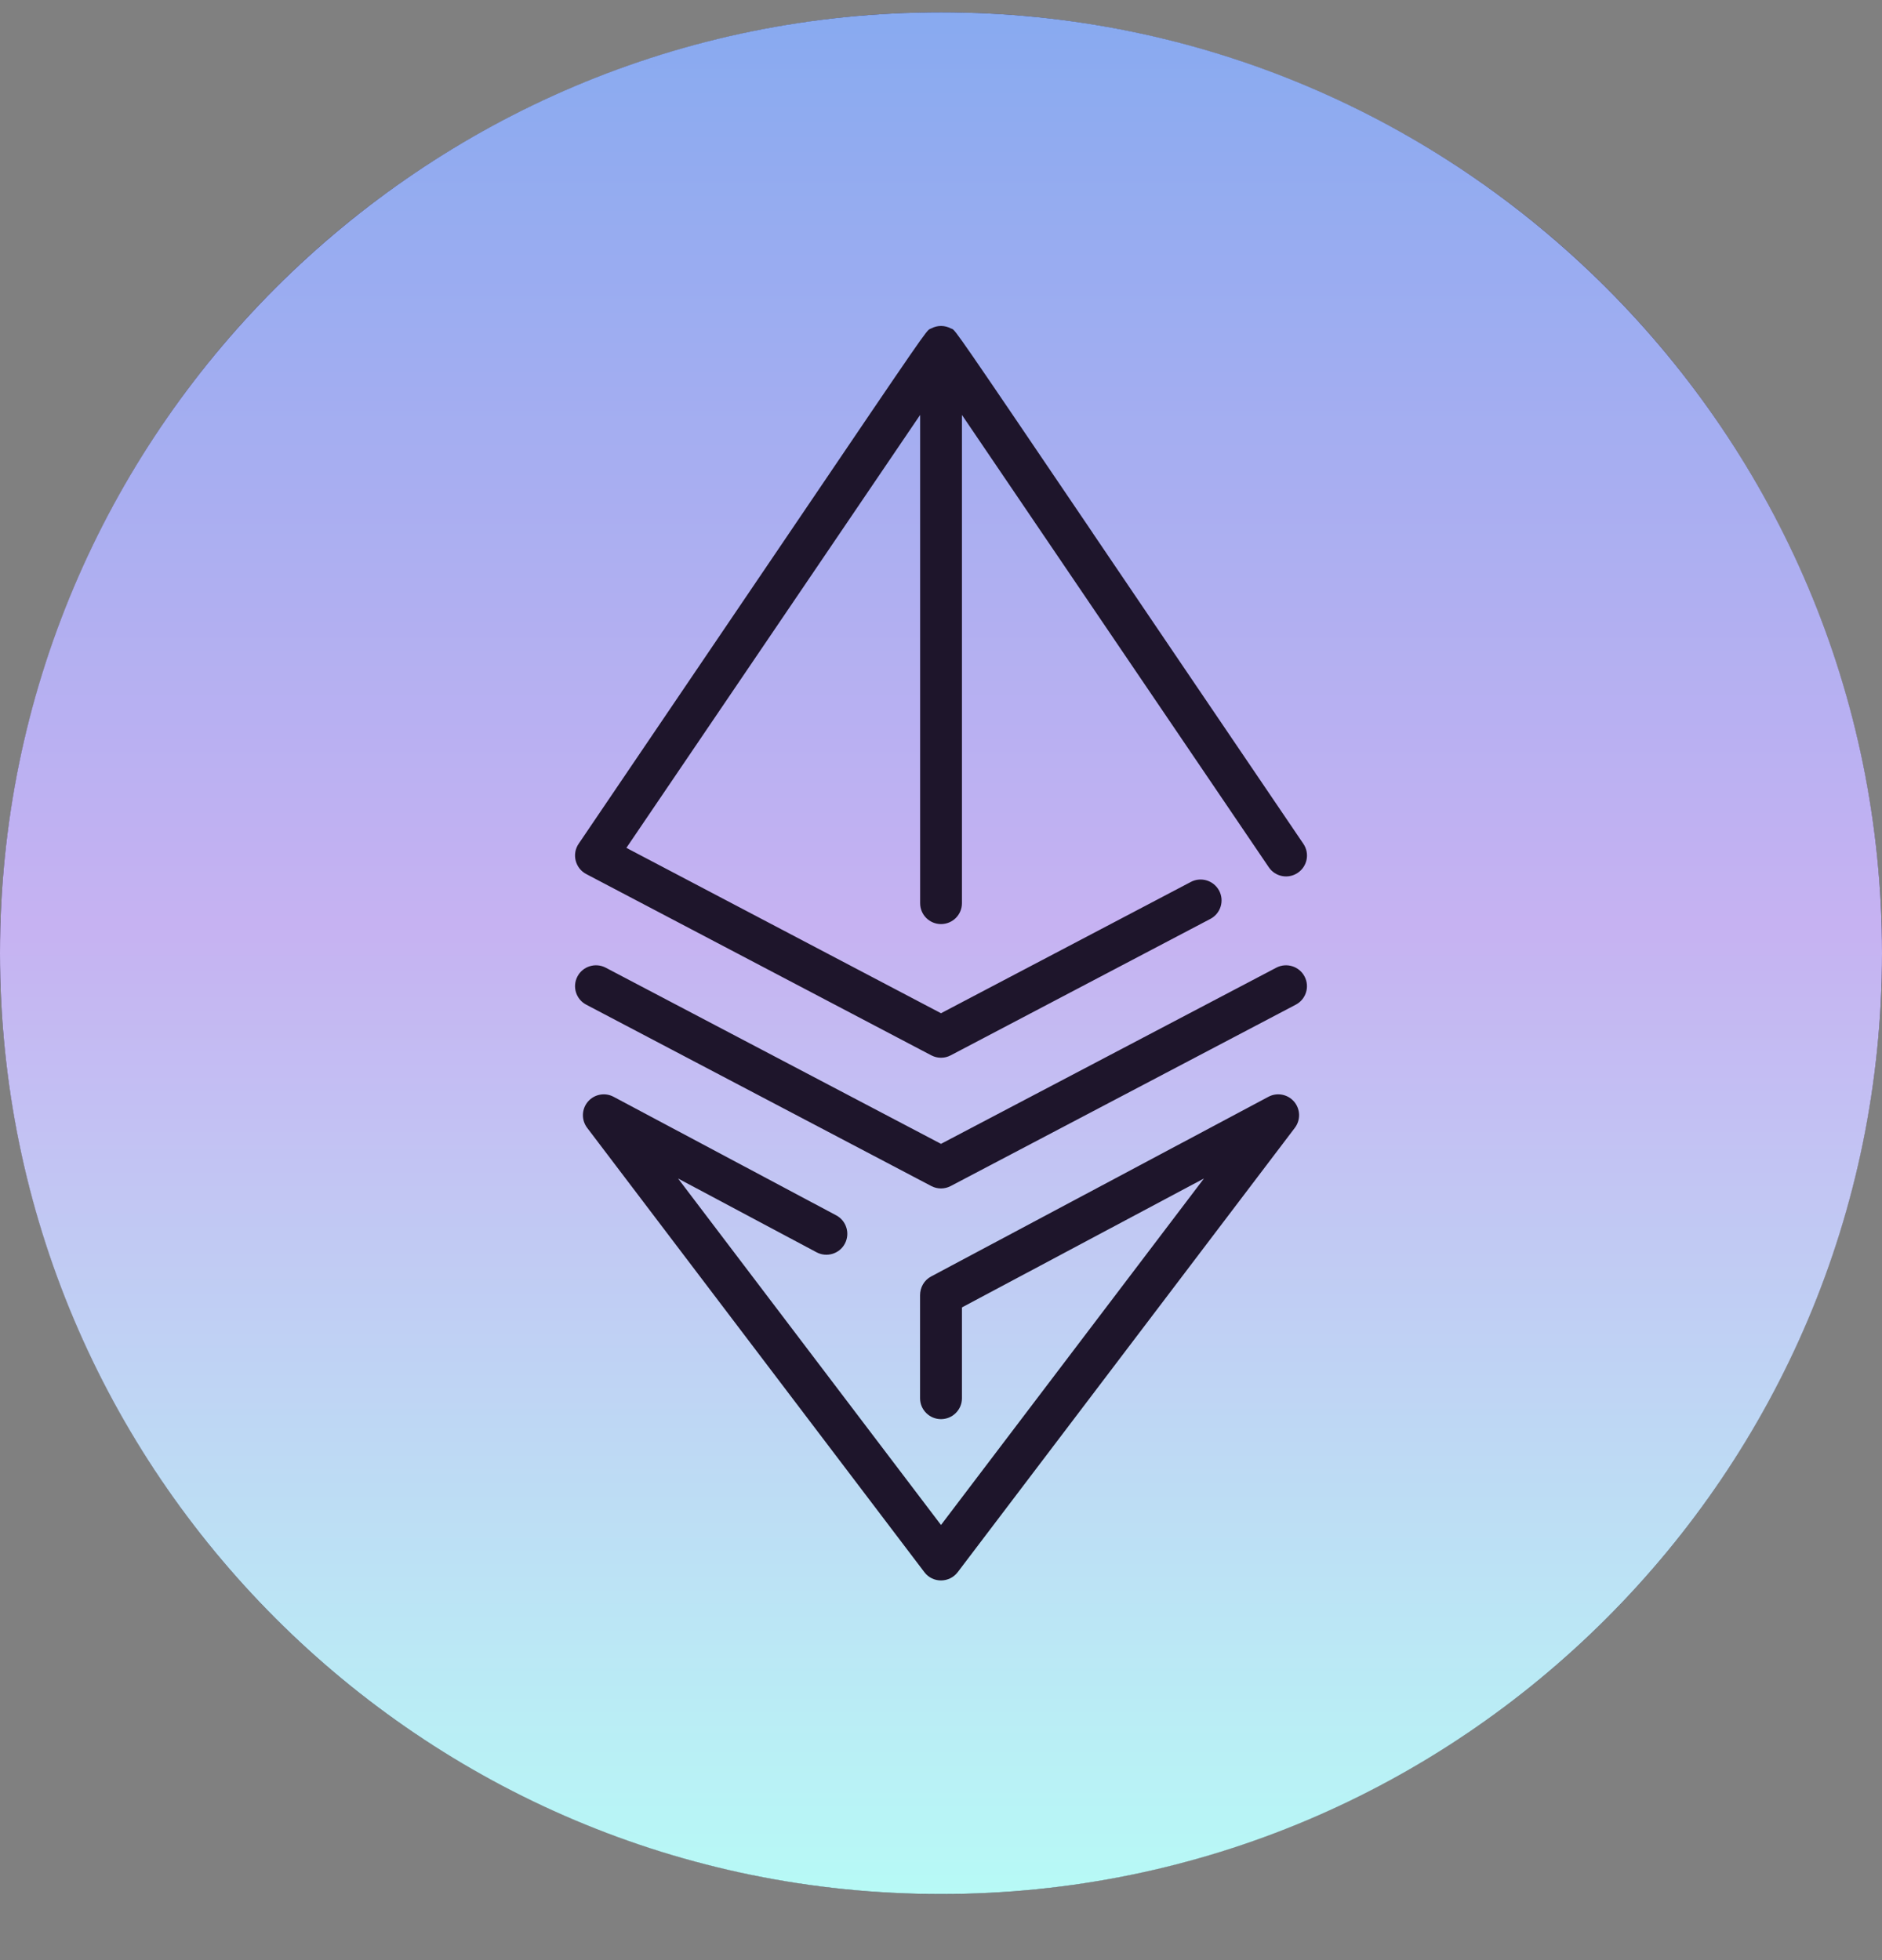
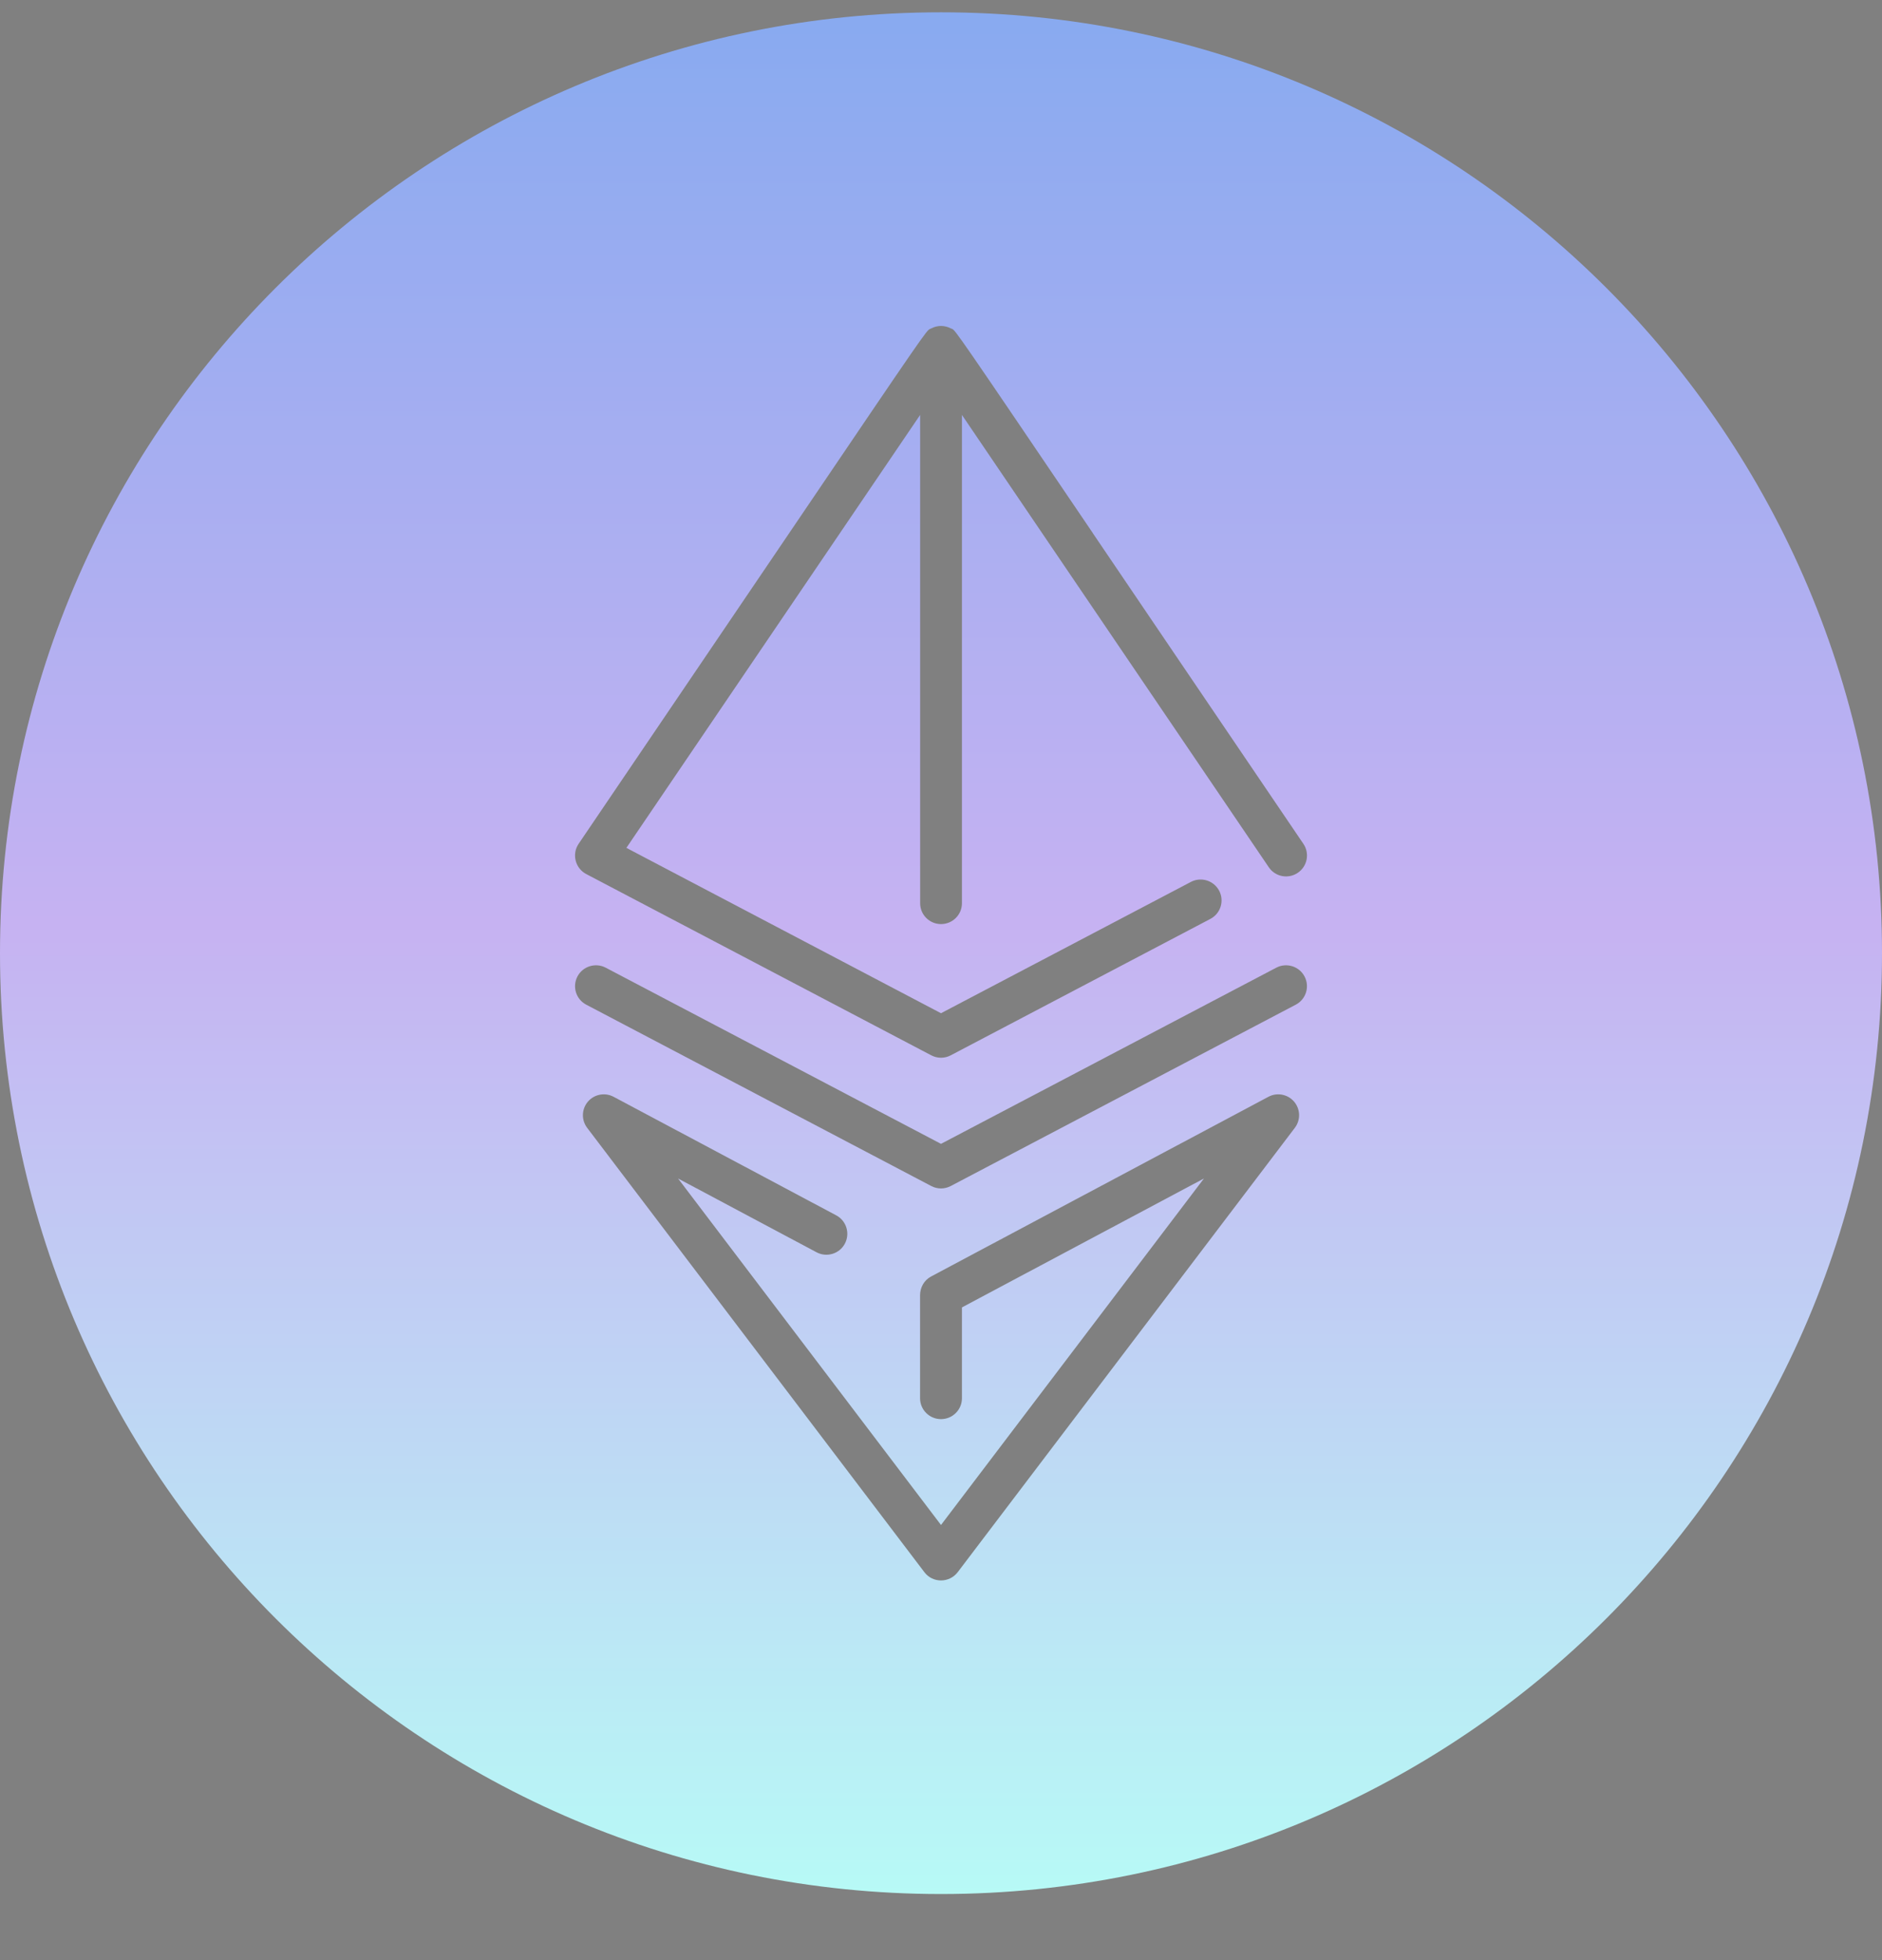
<svg xmlns="http://www.w3.org/2000/svg" width="24" height="25" viewBox="0 0 24 25" fill="none">
  <rect x="0" y="0" width="24" height="25" fill="#808080" stroke="none" />
-   <circle cx="12" cy="12.157" r="12" fill="#1E152B" />
  <path fill-rule="evenodd" clip-rule="evenodd" d="M12 24.157C18.627 24.157 24 18.785 24 12.157C24 5.53 18.627 0.157 12 0.157C5.373 0.157 0 5.53 0 12.157C0 18.785 5.373 24.157 12 24.157ZM11.876 13.46L7.476 11.148C7.335 11.074 7.29 10.893 7.379 10.762C8.62 8.932 9.513 7.614 10.156 6.664L10.156 6.664C11.785 4.258 11.817 4.211 11.861 4.195L11.863 4.194C11.867 4.192 11.87 4.191 11.875 4.189C11.955 4.146 12.049 4.148 12.126 4.189C12.13 4.191 12.134 4.192 12.137 4.193C12.138 4.194 12.139 4.194 12.14 4.194C12.182 4.21 12.214 4.256 13.934 6.796L13.934 6.796L13.934 6.797C14.57 7.736 15.437 9.017 16.621 10.762C16.704 10.884 16.672 11.05 16.55 11.132C16.428 11.215 16.262 11.183 16.18 11.061L12.267 5.292V11.52C12.267 11.667 12.148 11.786 12 11.786C11.853 11.786 11.734 11.667 11.734 11.52V5.292L7.988 10.814L12 12.923L15.187 11.248C15.317 11.18 15.478 11.23 15.547 11.36C15.616 11.491 15.565 11.652 15.435 11.72L12.124 13.46C12.047 13.501 11.954 13.501 11.876 13.46ZM16.636 12.454C16.568 12.324 16.406 12.274 16.276 12.342L12 14.589L7.724 12.342C7.594 12.274 7.432 12.324 7.364 12.454C7.295 12.585 7.346 12.746 7.476 12.814L11.876 15.127C11.954 15.168 12.046 15.168 12.124 15.127L16.524 12.814C16.654 12.746 16.705 12.585 16.636 12.454ZM11.875 16.28L16.175 13.989C16.285 13.93 16.422 13.956 16.503 14.051C16.584 14.146 16.588 14.285 16.512 14.385L12.213 20.052C12.106 20.192 11.894 20.193 11.788 20.052L7.488 14.385C7.412 14.285 7.416 14.146 7.497 14.051C7.578 13.956 7.715 13.93 7.825 13.989L10.664 15.501C10.794 15.57 10.843 15.732 10.774 15.862C10.705 15.992 10.543 16.041 10.413 15.972L8.647 15.031L12 19.45L15.353 15.031L12.267 16.675V17.834C12.267 17.981 12.147 18.1 12 18.1C11.853 18.1 11.733 17.981 11.733 17.834V16.52C11.733 16.423 11.783 16.328 11.875 16.28Z" fill="url(#paint0_linear_854_737)" />
  <defs>
    <linearGradient id="paint0_linear_854_737" x1="12" y1="0.157" x2="12" y2="24.157" gradientUnits="userSpaceOnUse">
      <stop stop-color="#88AAF0" />
      <stop offset="0.484" stop-color="#C6B2F2" />
      <stop offset="1" stop-color="#B7FAF6" />
    </linearGradient>
  </defs>
</svg>